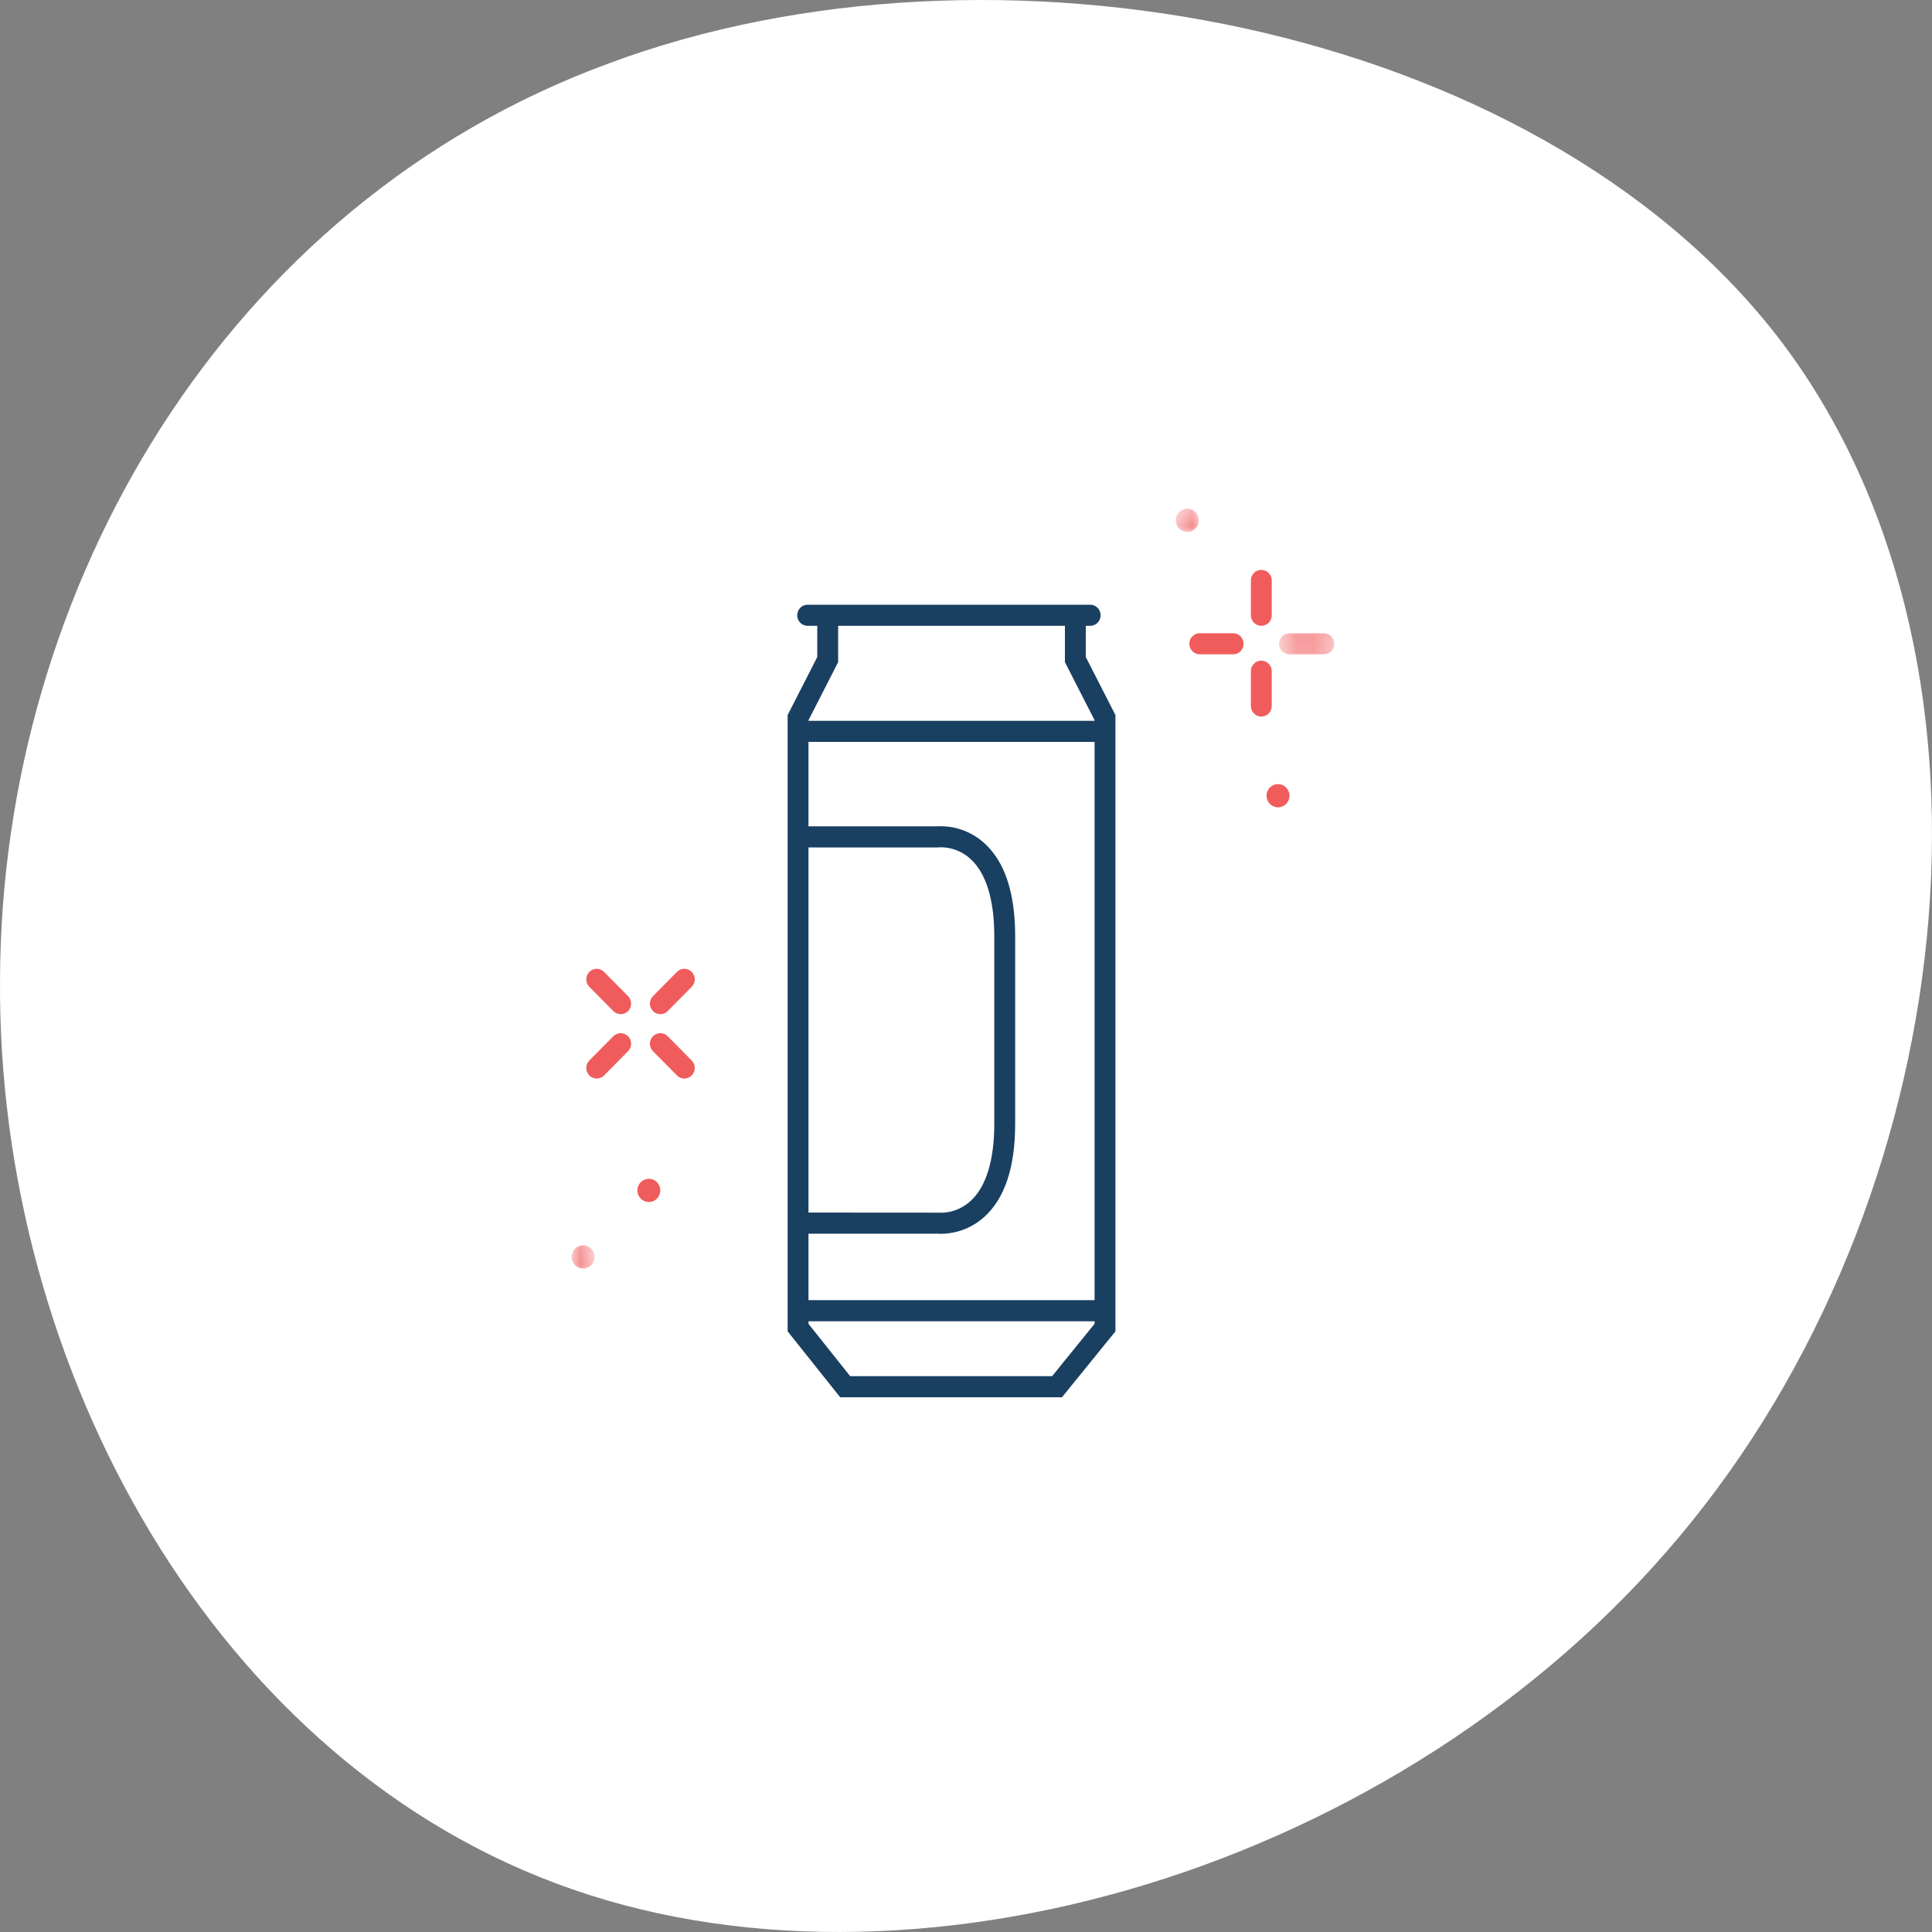
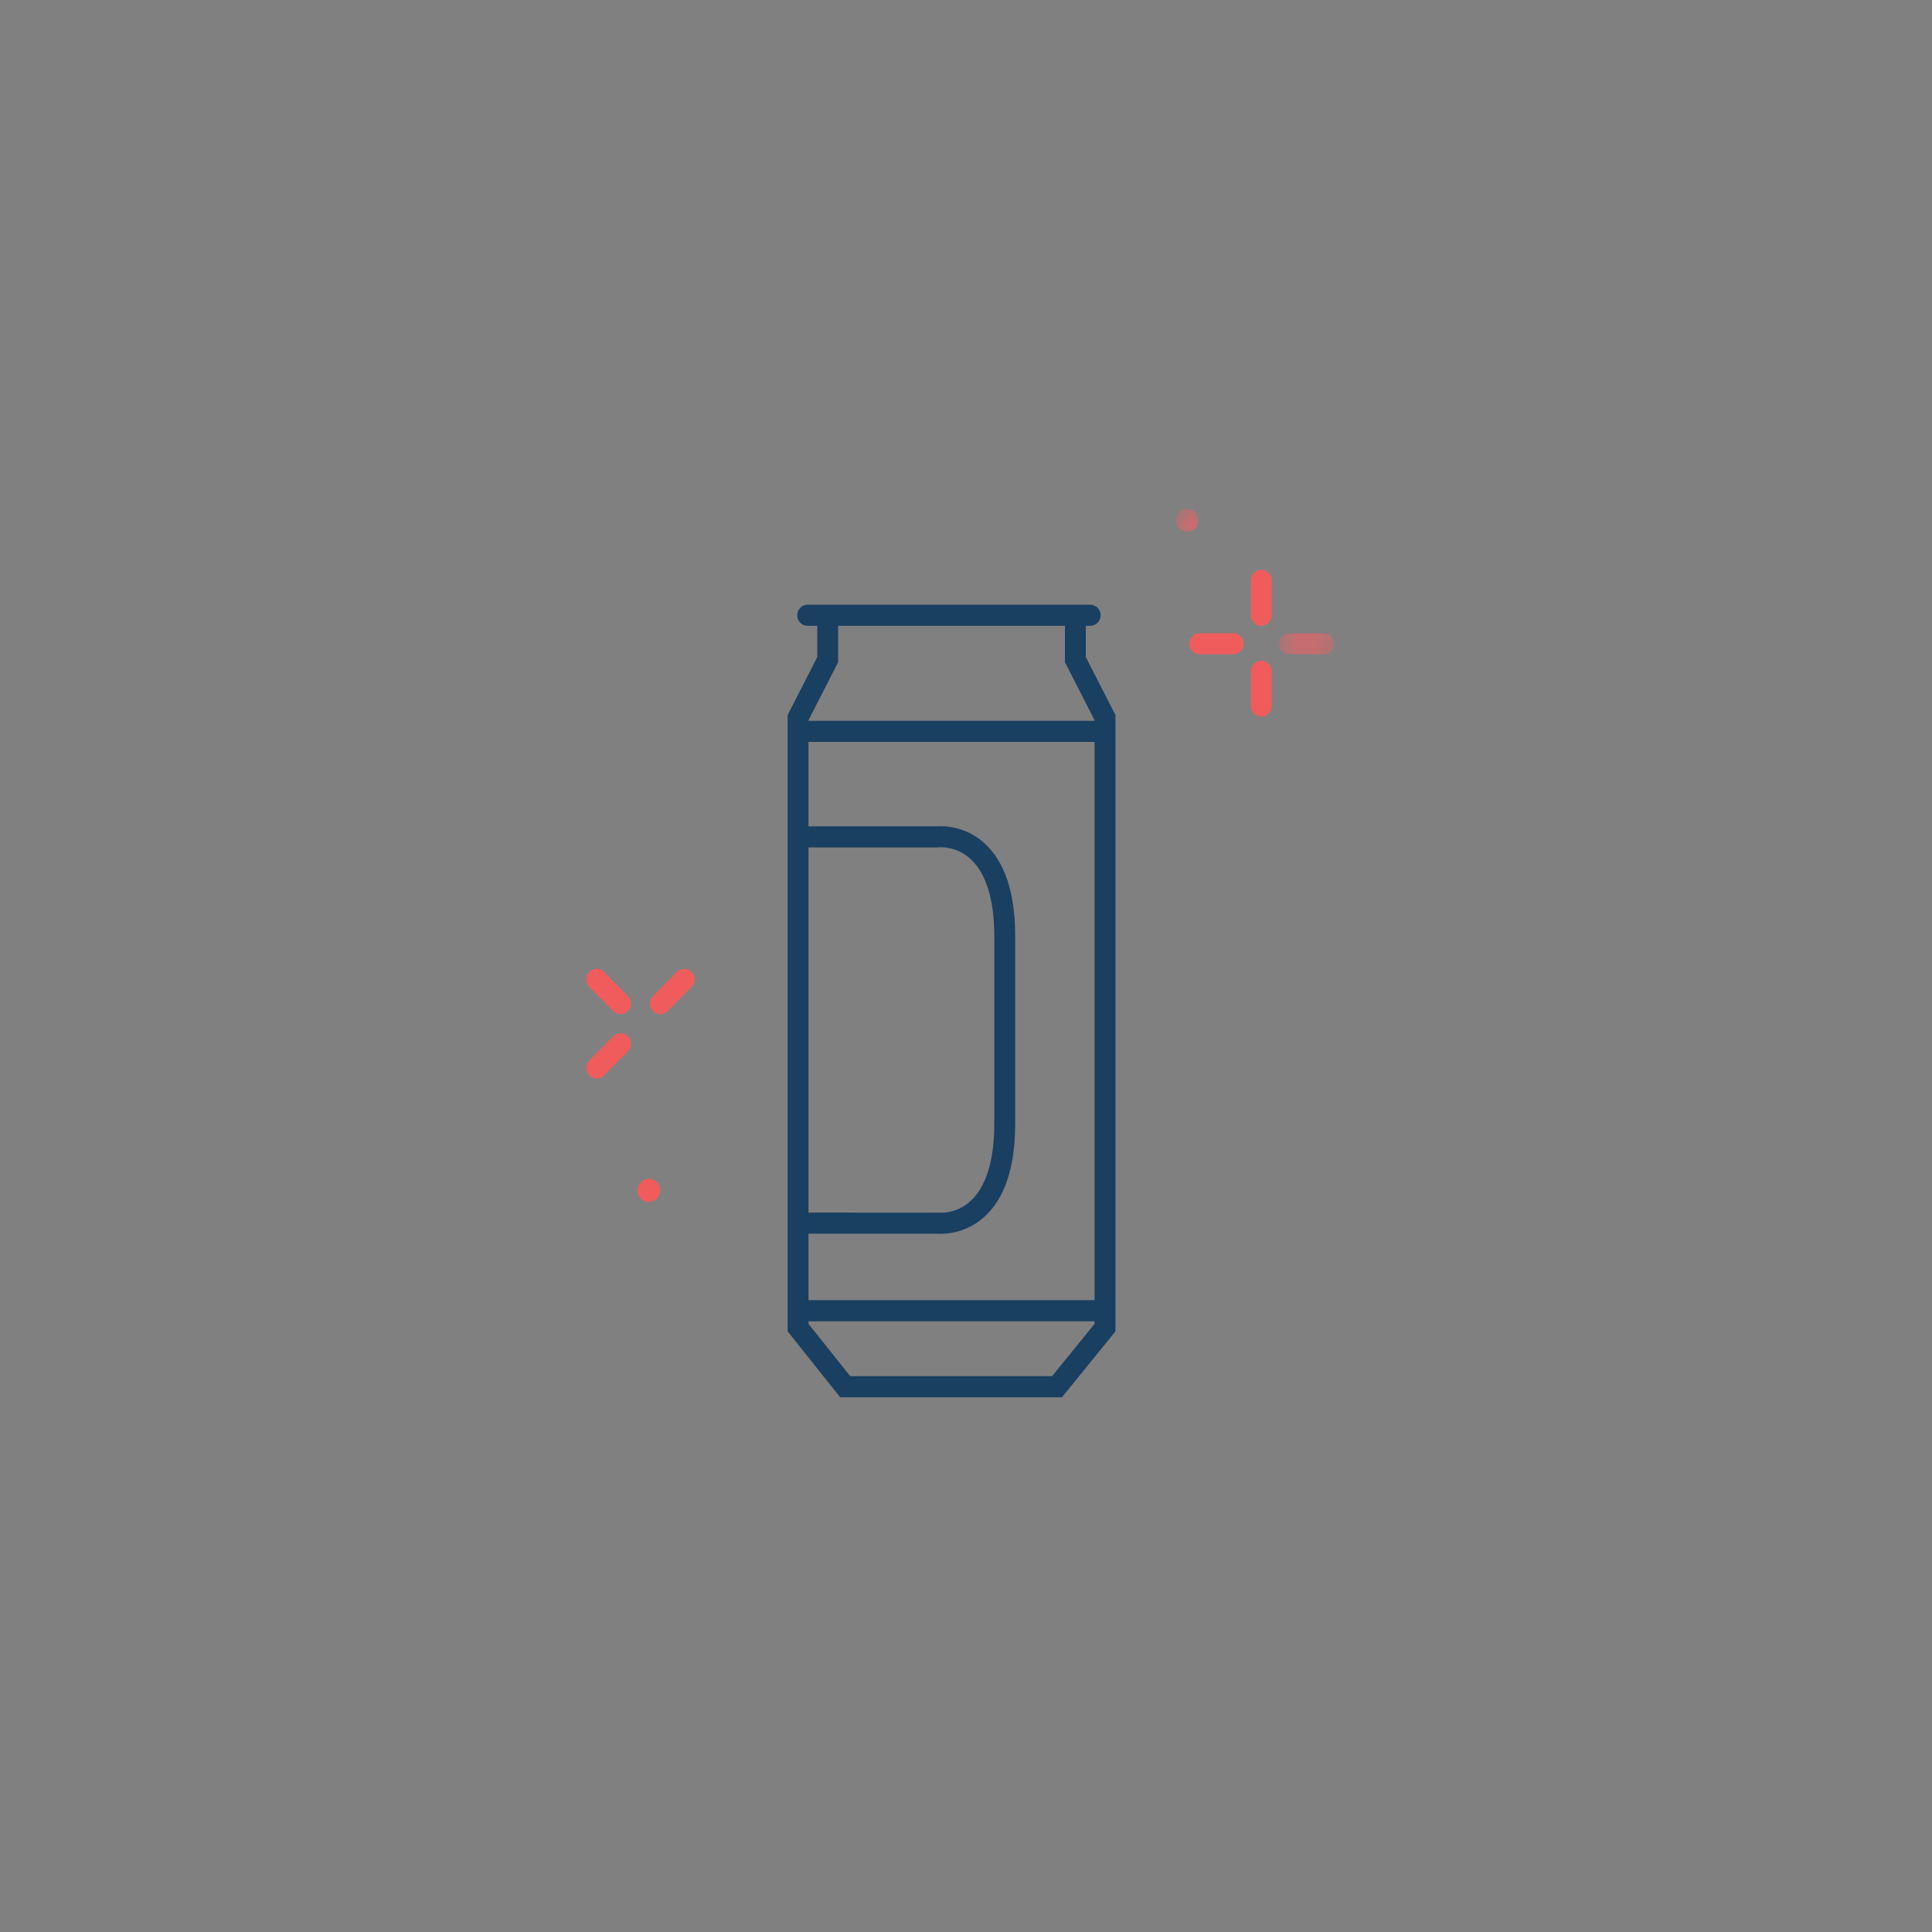
<svg xmlns="http://www.w3.org/2000/svg" xmlns:xlink="http://www.w3.org/1999/xlink" width="112px" height="112px" viewBox="0 0 112 112" version="1.1">
  <rect x="0" y="0" width="112" height="112" fill="#808080" stroke="none" />
  <title>Group 21</title>
  <defs>
    <polygon id="path-1" points="0.483 0.367 3.69 0.367 3.69 1.59 0.483 1.59" />
    <polygon id="path-3" points="0.545 0.489 1.875 0.489 1.875 1.835 0.545 1.835" />
    <polygon id="path-5" points="0 0.367 1.331 0.367 1.331 1.713 0 1.713" />
  </defs>
  <g id="Design" stroke="none" stroke-width="1" fill="none" fill-rule="evenodd">
    <g id="Advent-cal-product-page---large" transform="translate(-80, -1357)">
      <g id="Group-21" transform="translate(80, 1357)">
        <g id="Group-46" fill="#FFFFFF" fill-rule="nonzero">
-           <path d="M108.323,35.289 C116.577,57.415 110.772,88.792 92.541,103.002 C74.309,117.117 43.561,113.97 23.878,98.139 C4.105,82.307 -4.694,53.791 2.472,33.191 C9.637,12.496 32.676,-0.189 55.261,0.002 C77.937,0.097 100.16,13.068 108.323,35.289 Z" id="Path-Copy" transform="translate(56, 56) rotate(-90) translate(-56, -56) " />
-         </g>
+           </g>
        <g id="Group-30" transform="translate(33.139, 29)">
          <path d="M30.315,12.751 L30.315,12.786 L13.73,12.786 L13.73,12.751 L15.449,9.386 L15.449,7.28 L28.596,7.28 L28.596,9.386 L30.315,12.751 Z M27.854,50.776 L22.781,50.776 L21.214,50.776 L16.145,50.776 L13.73,47.746 L13.73,47.595 L30.315,47.595 L30.315,47.743 L27.854,50.776 Z M24.501,29.854 L24.501,31.567 L24.501,36.155 C24.501,38.26 24.025,39.807 23.124,40.625 C22.277,41.396 21.323,41.302 21.288,41.299 L13.73,41.294 L13.73,20.127 L21.214,20.127 L21.284,20.123 C21.323,20.118 22.277,20.025 23.124,20.796 C24.025,21.614 24.501,23.16 24.501,25.266 L24.501,29.854 Z M30.315,46.372 L13.73,46.372 L13.73,42.518 L21.186,42.518 C21.23,42.521 21.304,42.526 21.402,42.526 C21.884,42.526 22.948,42.415 23.907,41.558 C25.105,40.489 25.711,38.671 25.711,36.155 L25.711,31.567 L25.711,29.854 L25.711,25.266 C25.711,22.75 25.105,20.932 23.907,19.863 C22.754,18.832 21.452,18.883 21.186,18.903 L13.73,18.903 L13.73,14.009 L30.315,14.009 L30.315,46.372 Z M29.806,7.28 L30.06,7.28 C30.395,7.28 30.665,7.006 30.665,6.668 C30.665,6.33 30.395,6.056 30.06,6.056 L13.681,6.056 C13.347,6.056 13.076,6.33 13.076,6.668 C13.076,7.006 13.347,7.28 13.681,7.28 L14.239,7.28 L14.239,9.089 L12.52,12.454 L12.52,48.178 L15.566,52 L21.214,52 L22.781,52 L28.425,52 L31.524,48.181 L31.524,12.454 L29.806,9.089 L29.806,7.28 Z" id="Fill-1" fill="#193F61" />
          <path d="M39.981,7.28 C40.316,7.28 40.586,7.006 40.586,6.668 L40.586,4.649 C40.586,4.311 40.316,4.037 39.981,4.037 C39.647,4.037 39.376,4.311 39.376,4.649 L39.376,6.668 C39.376,7.006 39.647,7.28 39.981,7.28" id="Fill-3" fill="#F05C5C" />
          <path d="M40.586,11.929 L40.586,9.91 C40.586,9.573 40.316,9.299 39.981,9.299 C39.647,9.299 39.376,9.573 39.376,9.91 L39.376,11.929 C39.376,12.267 39.647,12.541 39.981,12.541 C40.316,12.541 40.586,12.267 40.586,11.929" id="Fill-5" fill="#F05C5C" />
          <g id="Group-9" transform="translate(40.525, 7.341)">
            <mask id="mask-2" fill="white">
              <use xlink:href="#path-1" />
            </mask>
            <g id="Clip-8" />
            <path d="M3.085,0.367 L1.088,0.367 C0.754,0.367 0.483,0.641 0.483,0.979 C0.483,1.316 0.754,1.59 1.088,1.59 L3.085,1.59 C3.419,1.59 3.69,1.316 3.69,0.979 C3.69,0.641 3.419,0.367 3.085,0.367" id="Fill-7" fill="#F26164" mask="url(#mask-2)" />
          </g>
          <path d="M38.348,7.708 L36.412,7.708 C36.078,7.708 35.808,7.982 35.808,8.32 C35.808,8.657 36.078,8.932 36.412,8.932 L38.348,8.932 C38.682,8.932 38.953,8.657 38.953,8.32 C38.953,7.982 38.682,7.708 38.348,7.708" id="Fill-10" fill="#F05C5C" />
-           <path d="M40.949,16.456 C40.582,16.456 40.283,16.758 40.283,17.129 C40.283,17.501 40.582,17.802 40.949,17.802 C41.316,17.802 41.614,17.501 41.614,17.129 C41.614,16.758 41.316,16.456 40.949,16.456" id="Fill-12" fill="#F05C5C" />
          <g id="Group-16" transform="translate(34.477, 0)">
            <mask id="mask-4" fill="white">
              <use xlink:href="#path-3" />
            </mask>
            <g id="Clip-15" />
            <path d="M1.875,1.162 C1.875,0.791 1.577,0.489 1.209,0.489 C0.842,0.489 0.545,0.791 0.545,1.162 C0.545,1.534 0.842,1.835 1.209,1.835 C1.577,1.835 1.875,1.534 1.875,1.162" id="Fill-14" fill="#F26164" mask="url(#mask-4)" />
          </g>
          <path d="M1.879,27.341 C1.643,27.102 1.261,27.102 1.024,27.341 C0.788,27.58 0.788,27.967 1.024,28.206 L2.415,29.613 C2.533,29.733 2.688,29.793 2.843,29.793 C2.998,29.793 3.152,29.733 3.271,29.613 C3.506,29.374 3.506,28.987 3.271,28.748 L1.879,27.341 Z" id="Fill-17" fill="#F05C5C" />
-           <path d="M5.569,31.073 C5.333,30.834 4.95,30.834 4.714,31.073 C4.477,31.313 4.477,31.699 4.714,31.938 L6.105,33.346 C6.223,33.465 6.378,33.525 6.533,33.525 C6.687,33.525 6.842,33.465 6.96,33.346 C7.196,33.106 7.196,32.719 6.96,32.48 L5.569,31.073 Z" id="Fill-19" fill="#F05C5C" />
          <path d="M6.105,27.341 L4.714,28.748 C4.478,28.987 4.478,29.374 4.714,29.613 C4.832,29.733 4.986,29.793 5.141,29.793 C5.296,29.793 5.451,29.733 5.569,29.613 L6.96,28.206 C7.197,27.967 7.197,27.58 6.96,27.341 C6.724,27.102 6.341,27.102 6.105,27.341" id="Fill-21" fill="#F05C5C" />
          <path d="M2.415,31.073 L1.024,32.48 C0.788,32.719 0.788,33.106 1.024,33.346 C1.143,33.465 1.297,33.525 1.452,33.525 C1.606,33.525 1.761,33.465 1.879,33.346 L3.27,31.938 C3.507,31.699 3.507,31.313 3.27,31.073 C3.034,30.834 2.652,30.834 2.415,31.073" id="Fill-23" fill="#F05C5C" />
          <path d="M4.476,39.336 C4.109,39.336 3.811,39.637 3.811,40.009 C3.811,40.381 4.109,40.682 4.476,40.682 C4.843,40.682 5.141,40.381 5.141,40.009 C5.141,39.637 4.843,39.336 4.476,39.336" id="Fill-25" fill="#F05C5C" />
          <g id="Group-29" transform="translate(-0, 42.824)">
            <mask id="mask-6" fill="white">
              <use xlink:href="#path-5" />
            </mask>
            <g id="Clip-28" />
-             <path d="M0.665,0.367 C0.298,0.367 -6.04856322e-05,0.668 -6.04856322e-05,1.04 C-6.04856322e-05,1.411 0.298,1.713 0.665,1.713 C1.033,1.713 1.331,1.411 1.331,1.04 C1.331,0.668 1.033,0.367 0.665,0.367" id="Fill-27" fill="#F26164" mask="url(#mask-6)" />
          </g>
        </g>
      </g>
    </g>
  </g>
</svg>